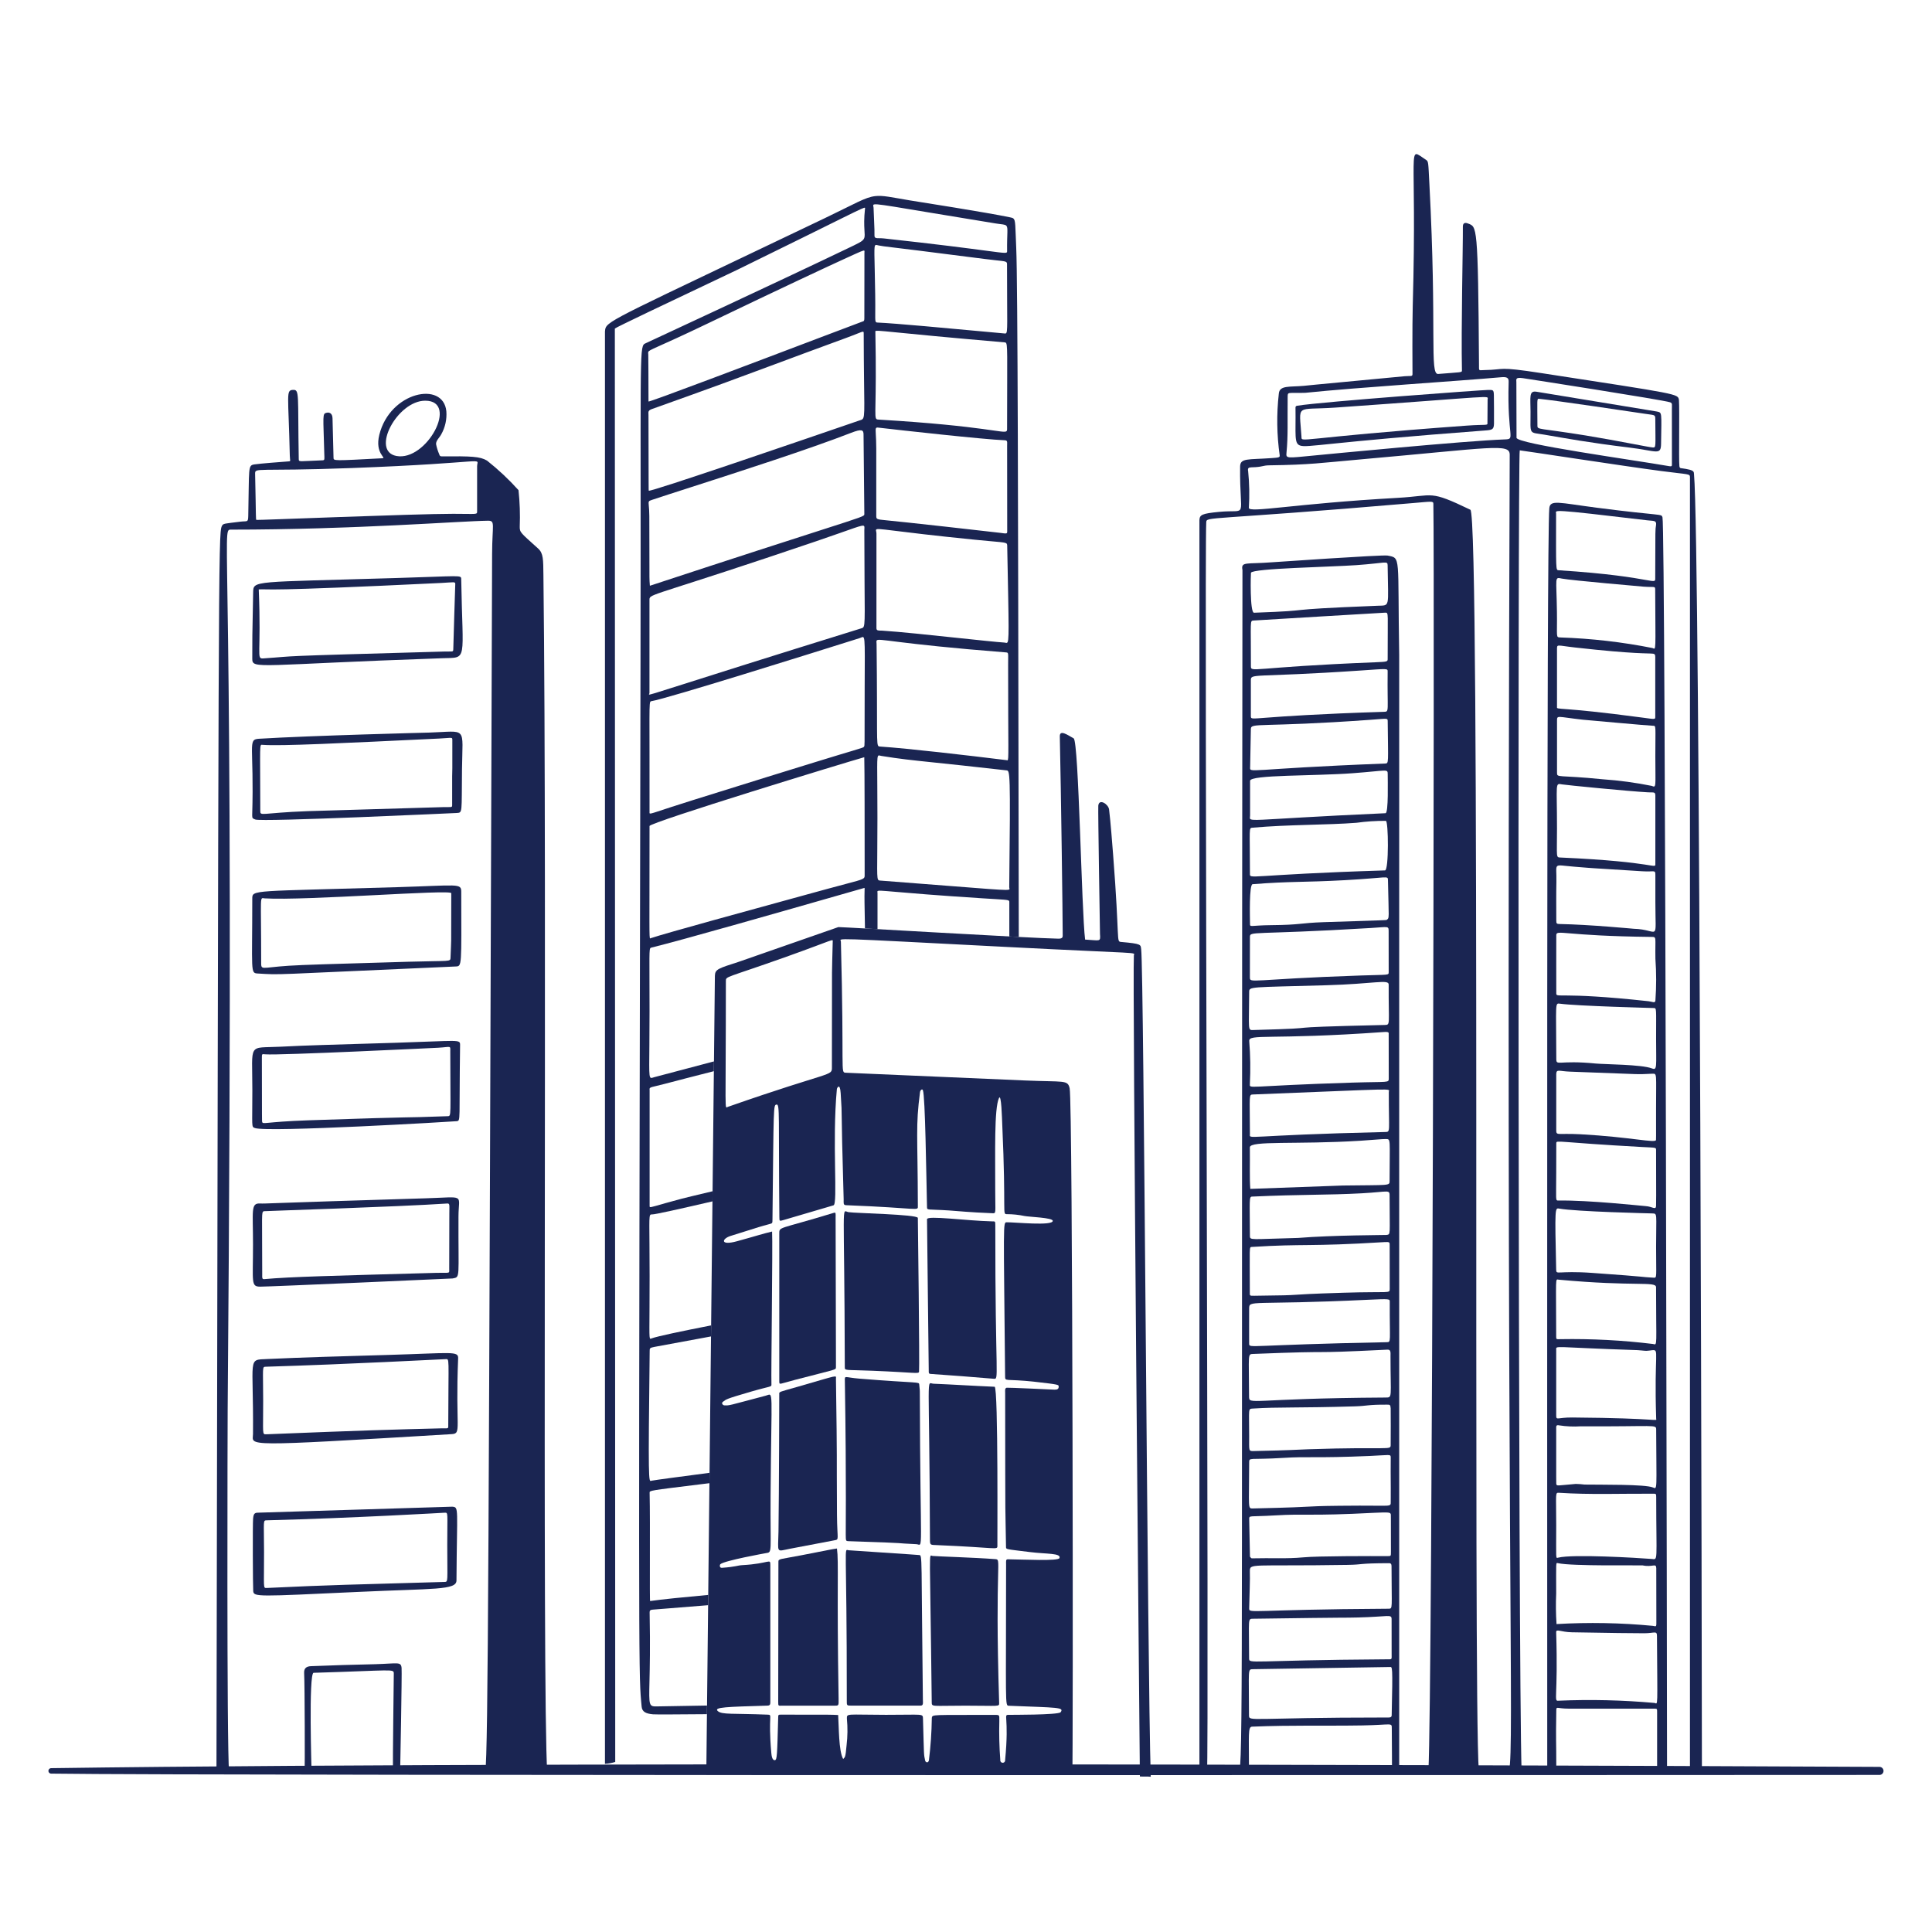
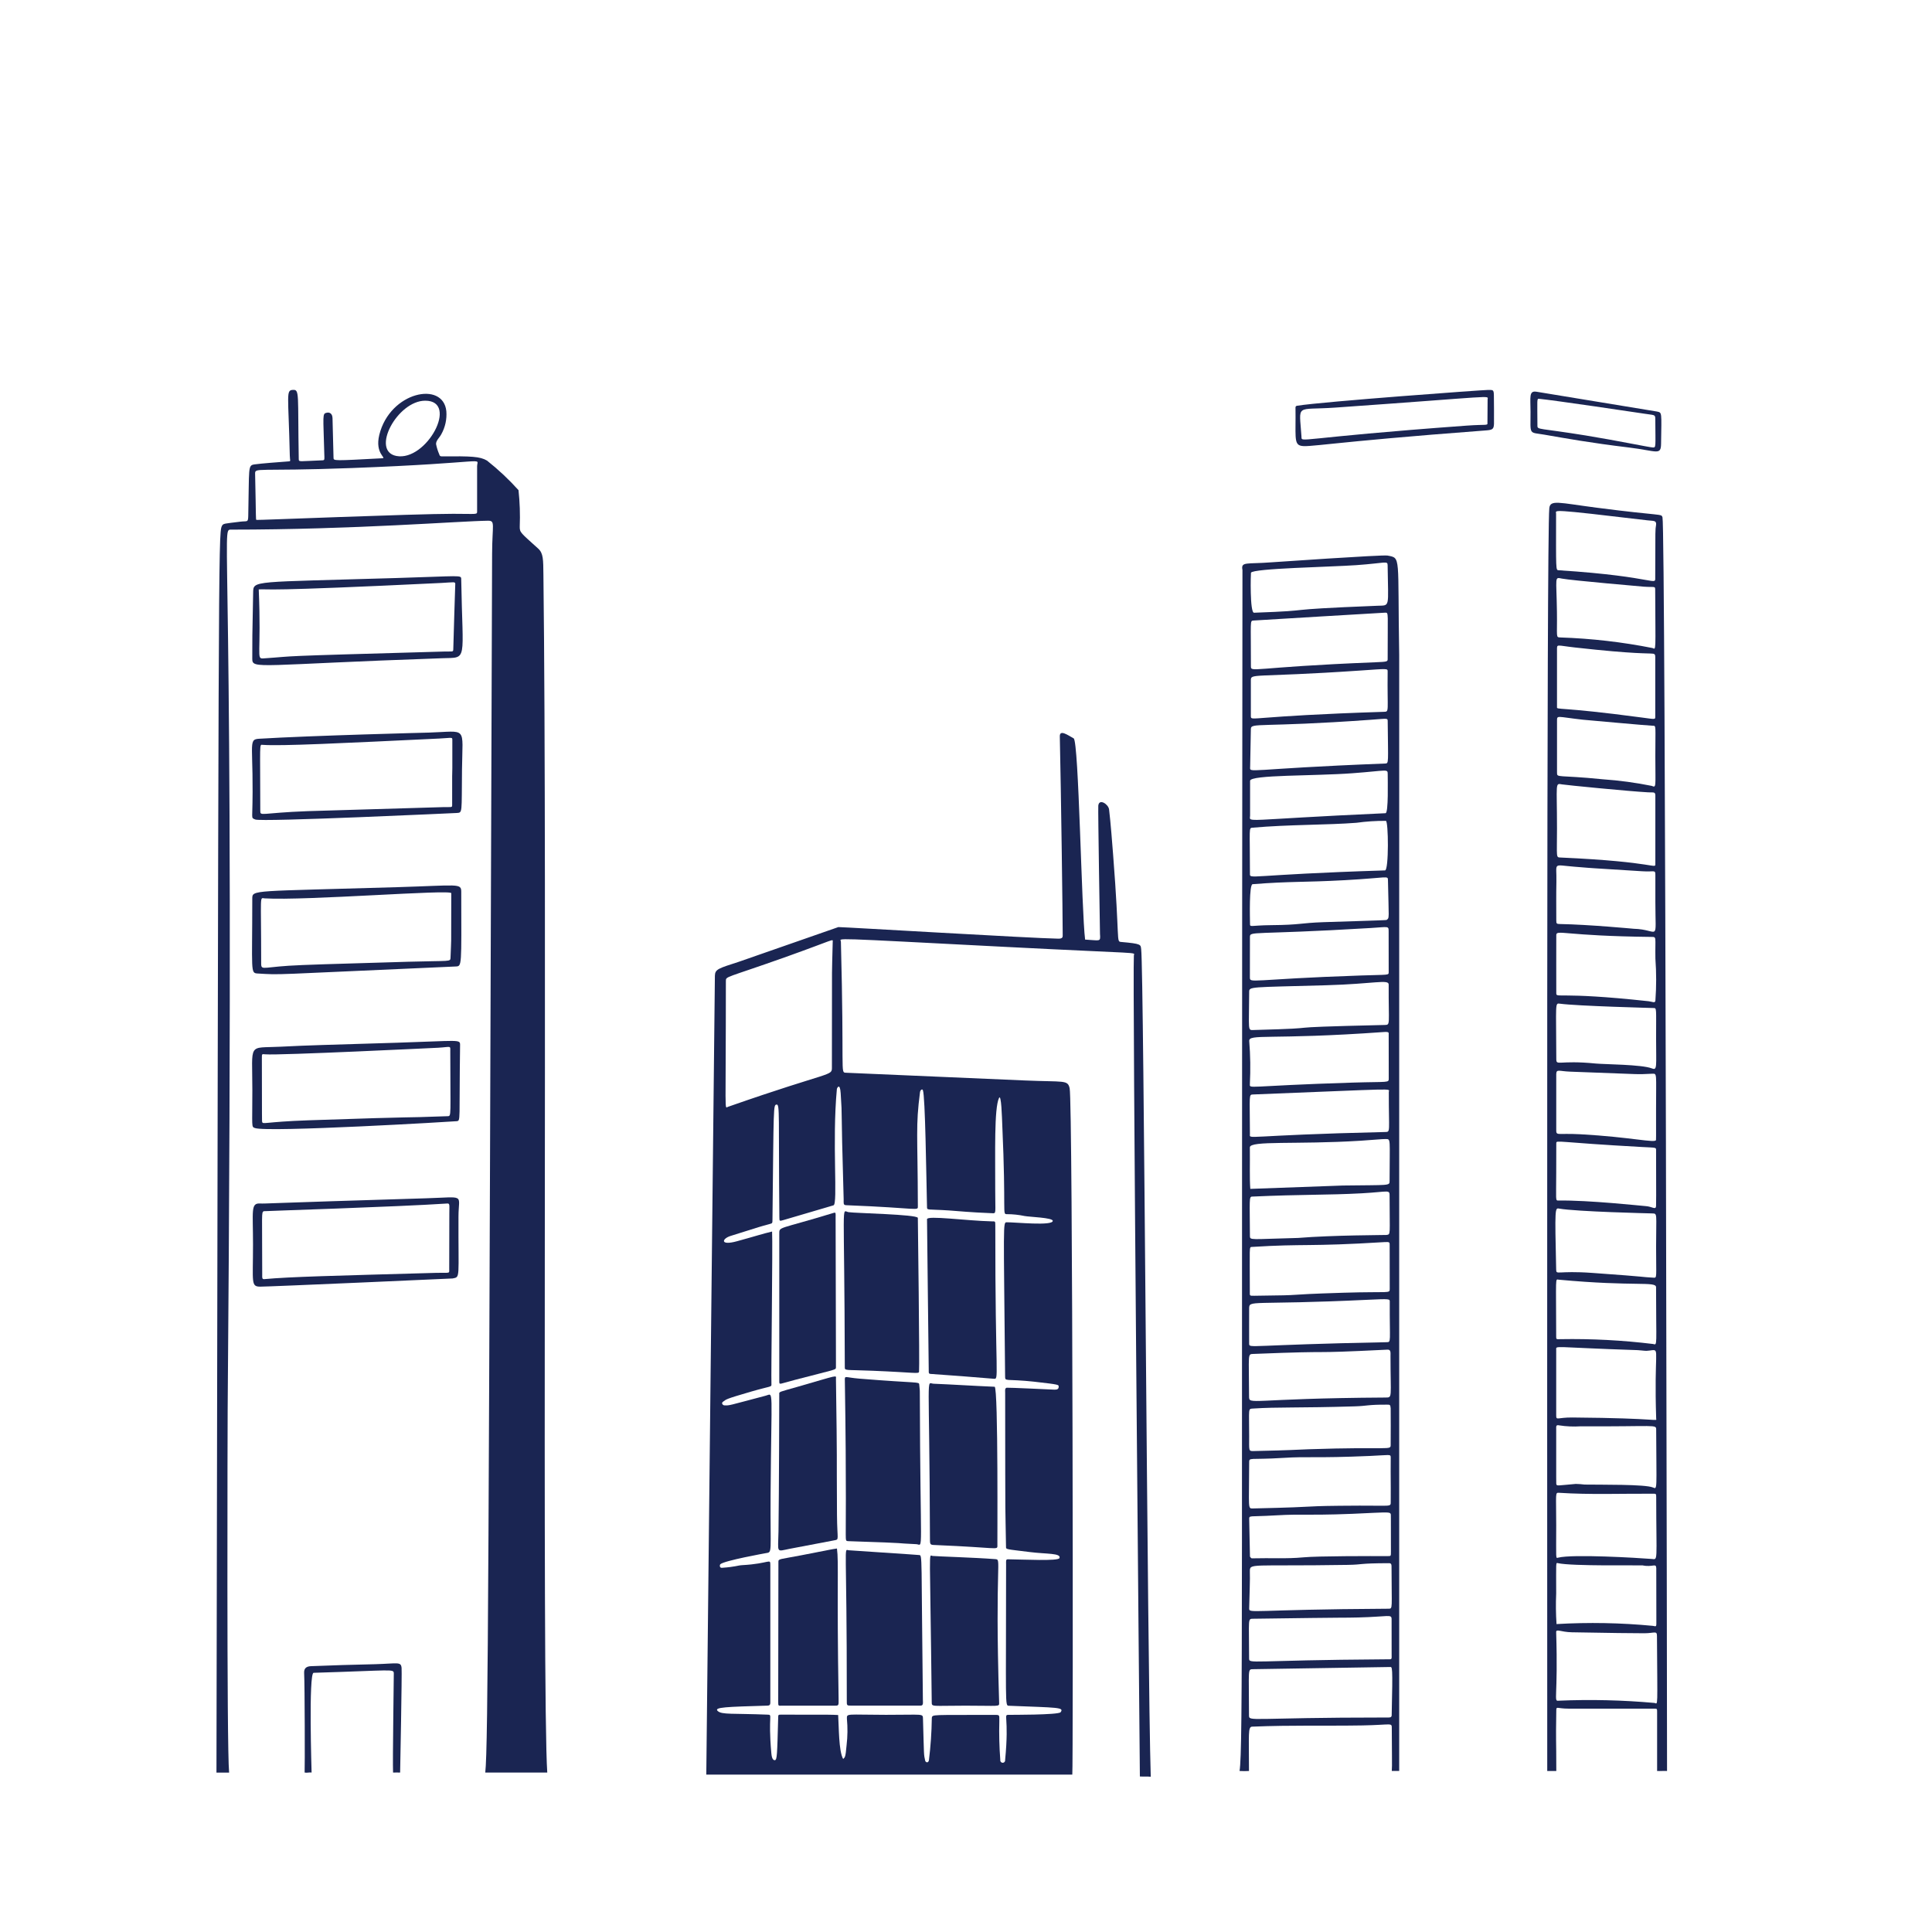
<svg xmlns="http://www.w3.org/2000/svg" width="221" height="221" viewBox="0 0 221 221" fill="none">
  <path d="M48.644 45.835C52.544 45.843 48.791 52.809 45.342 52.157C42.37 51.594 45.452 45.83 48.644 45.835ZM54.576 53.331V58.486C54.576 58.893 54.589 58.776 51.833 58.775C47.357 58.775 29.363 59.517 29.331 59.473C29.245 59.353 29.299 59.473 29.183 54.232C29.166 53.426 29.166 53.954 40.201 53.54C56.245 52.939 54.587 52.252 54.576 53.331ZM62.161 65.797C62.139 63.994 62.161 63.296 61.558 62.748C59.569 60.946 59.444 60.923 59.453 60.244C59.508 58.851 59.461 57.455 59.312 56.069C58.209 54.842 57.003 53.711 55.709 52.687C54.904 52.21 53.914 52.175 50.546 52.204C50.367 52.204 50.294 52.157 50.245 51.966C50.081 51.591 49.959 51.199 49.88 50.798C49.87 50.381 50.272 50.067 50.469 49.693C50.925 48.887 51.13 47.964 51.057 47.041C50.711 43.53 44.604 44.8 43.388 49.74C42.858 51.899 44.252 52.392 43.745 52.419C38.158 52.718 38.152 52.727 38.152 52.364C38.152 52.032 38.152 52.364 38.036 47.84C38.022 47.318 37.721 47.138 37.383 47.209C36.848 47.319 36.983 47.45 37.094 51.881C37.111 52.52 37.163 52.643 36.906 52.654C34.185 52.752 34.18 52.888 34.174 52.488C34.045 45.072 34.284 44.564 33.521 44.598C32.681 44.635 32.993 45.067 33.15 52.112C33.164 52.715 33.286 52.755 33.047 52.775C31.903 52.861 29.928 53.009 29.118 53.121C28.328 53.232 28.521 53.432 28.397 59.019C28.379 59.806 28.286 59.571 27.476 59.676C25.639 59.913 25.525 59.851 25.369 60.196C24.97 61.08 25.011 64.139 24.761 202.764C24.761 202.764 25.866 202.777 26.208 202.764C25.92 199.827 26.033 162.483 26.042 161.326C26.883 60.651 25.205 60.584 26.399 60.584C40.501 60.584 52.615 59.603 55.819 59.565C56.69 59.555 56.302 60.007 56.291 63.362C55.899 179.262 55.843 199.853 55.509 202.762H62.601C61.991 193.879 62.606 101.589 62.161 65.797Z" fill="#1A2552" />
  <path d="M45.937 190.789C45.86 190.05 45.527 190.291 42.919 190.366C38.383 190.495 39.97 190.42 35.572 190.592C35.038 190.613 34.761 190.844 34.79 191.377C34.866 192.767 34.879 202.379 34.846 202.758C35.119 202.819 35.371 202.717 35.643 202.758C35.643 202.735 35.285 191.369 35.874 191.351C44.996 191.079 45.039 190.871 45.046 191.435C45.052 192.266 44.902 201.358 44.962 202.758C45.231 202.769 45.501 202.744 45.77 202.758C45.775 202.733 45.992 191.308 45.937 190.789Z" fill="#1A2552" />
-   <path d="M28.952 173.706C29.011 173.027 29.198 173.034 29.714 173.028C30.377 173.021 51.665 172.34 51.744 172.348C52.518 172.422 52.266 172.466 52.216 180.788C52.21 181.91 49.689 181.694 40.951 182.098C29.451 182.631 29.017 182.69 28.966 181.996C28.923 181.473 28.893 174.318 28.952 173.706ZM51.162 176.73C51.162 173.017 51.282 173.029 50.884 173.037C50.86 173.037 40.396 173.653 30.514 173.908C30.063 173.92 30.197 173.881 30.204 177.515C30.21 181.667 30.076 181.667 30.499 181.647C38.052 181.287 40.223 181.265 50.836 180.956C51.29 180.942 51.162 180.98 51.162 176.73Z" fill="#1A2552" />
  <path d="M52.126 110.555C30.173 111.518 32.389 111.527 29.461 111.357C28.628 111.308 28.859 111.142 28.858 102.807C28.858 101.75 28.791 101.986 45.487 101.481C52.438 101.273 52.76 101.007 52.762 102.014C52.781 110.6 52.85 110.523 52.126 110.555ZM29.875 109.939C29.875 111.064 29.753 110.683 33.021 110.471C34.77 110.36 37.635 110.278 46.743 110.012C51.572 109.872 51.517 110.053 51.536 109.527C51.632 106.771 51.607 109.521 51.62 102.171C51.62 101.714 34.986 103.046 30.278 102.764C29.677 102.727 29.874 102.108 29.875 109.939Z" fill="#1A2552" />
  <path d="M28.866 124.716C28.866 119.153 28.299 119.927 32.071 119.733C35.561 119.554 36.96 119.542 45.398 119.277C52.479 119.056 52.638 118.858 52.628 119.532C52.505 128.261 52.72 128.192 52.238 128.252C51.885 128.295 30.58 129.556 29.157 129.035C28.737 128.879 28.868 128.979 28.866 124.716ZM51.508 120.314C51.508 119.554 51.637 119.761 50.141 119.849C50.118 119.849 31.864 120.742 30.349 120.603C29.952 120.568 29.955 120.538 29.955 121.026C29.963 128.326 29.967 128.261 29.985 128.326C30.074 128.658 30.279 128.326 35.234 128.152C49.644 127.66 44.711 127.917 51.216 127.68C51.645 127.664 51.514 127.692 51.508 120.314Z" fill="#1A2552" />
-   <path d="M30.554 155.458C34.491 155.27 39.718 155.126 44.502 154.986C51.658 154.775 52.443 154.516 52.406 155.378C52.075 163.379 52.848 163.978 51.671 164.049C27.271 165.518 28.929 165.398 28.941 164.03C29.014 155.169 28.259 155.567 30.554 155.458ZM50.941 155.473C50.109 155.496 40.363 156.038 30.408 156.339C29.966 156.353 30.097 156.317 30.104 160.233C30.112 164.101 29.959 164.088 30.472 164.067C41.515 163.618 45.325 163.514 50.404 163.389C51.37 163.364 51.276 163.513 51.277 162.888C51.287 155.079 51.454 155.459 50.941 155.473Z" fill="#1A2552" />
  <path d="M28.942 142.344C28.942 138.489 28.662 137.612 29.746 137.665C30.463 137.699 29.746 137.644 48.704 137.072C53.322 136.933 52.456 136.534 52.445 139.132C52.415 146.301 52.681 146.065 51.774 146.242C51.725 146.252 30.821 147.183 29.771 147.179C28.683 147.174 28.942 146.727 28.942 142.344ZM51.399 138.83C51.399 137.792 51.479 137.648 51.132 137.671C45.468 138.049 30.177 138.529 30.154 138.549C29.896 138.778 29.991 138.549 29.995 145.811C29.995 146.11 29.952 146.344 30.226 146.319C33.245 146.044 38.038 145.936 49.925 145.6C51.531 145.554 51.384 145.748 51.386 145.117C51.401 140.113 51.399 138.852 51.399 138.83Z" fill="#1A2552" />
  <path d="M29.608 84.507C35.559 84.14 49.109 83.798 49.081 83.8C53.513 83.662 52.903 82.979 52.848 88.011C52.794 93.062 52.93 92.954 52.231 92.997C52.209 92.997 29.864 94.049 29.195 93.741C28.944 93.625 28.837 93.637 28.848 93.249C29.086 85.267 28.288 84.589 29.608 84.507ZM51.742 84.703C51.742 84.276 51.779 84.407 50.234 84.482C39.011 85.018 32.148 85.358 30.043 85.202C29.651 85.174 29.767 84.853 29.773 92.716C29.773 93.422 29.773 92.989 35.188 92.787L50.72 92.325C51.782 92.299 51.723 92.426 51.722 91.954C51.714 84.703 51.752 91.95 51.742 84.703Z" fill="#1A2552" />
  <path d="M50.596 75.293C29.513 76.025 28.858 76.597 28.858 75.369C28.858 72.673 28.851 73.421 28.957 67.79C28.983 66.353 28.839 66.625 45.336 66.12C52.76 65.899 52.75 65.747 52.758 66.245C52.917 75.841 53.545 75.19 50.596 75.293ZM52.076 66.851C52.11 66.495 51.941 66.613 50.456 66.685C29.611 67.693 31.118 67.359 29.597 67.42C29.91 74.886 29.276 75.376 30.114 75.315C34.541 75.012 30.204 75.108 50.764 74.53C51.885 74.498 51.838 74.623 51.853 74.19C51.881 73.38 52.053 67.072 52.076 66.851Z" fill="#1A2552" />
-   <path d="M193.777 54.255C193.756 54.027 193.801 53.875 193.291 53.733C192.988 53.658 192.682 53.602 192.373 53.565C192.262 53.549 192.13 53.576 192.103 53.308C192.022 52.506 192.136 46.893 192.052 45.745C191.916 45.042 192.175 45.12 176.371 42.687C171.116 41.878 172.26 42.294 169.823 42.331C169.107 42.342 169.187 42.493 169.182 41.734C169.072 25.474 168.939 25.971 167.918 25.563C167.549 25.416 167.332 25.532 167.336 25.933C167.353 28.319 167.126 37.687 167.231 42.357C167.237 42.633 167.211 42.553 164.511 42.778C163.502 42.862 164.386 37.805 163.511 21.12C163.375 18.517 163.407 18.468 163.115 18.28C160.838 16.814 162.127 16.205 161.602 35.006C161.541 37.193 161.569 42.643 161.574 42.77C161.591 43.115 161.341 42.974 160.667 43.037C149.136 44.121 149.153 44.133 149.13 44.136C147.504 44.285 146.351 44.05 146.281 45.045C146.017 47.388 146.051 49.755 146.383 52.09C146.412 52.33 146.263 52.346 145.423 52.404C142.747 52.592 141.868 52.376 141.855 53.371C141.785 59.608 142.893 58.219 139.443 58.554C137.479 58.745 137.233 58.885 137.201 59.495V202.593C137.49 202.573 137.778 202.573 138.066 202.593C138.317 202.56 137.76 63.332 137.982 59.747C138.026 59.049 137.967 59.577 161.619 57.547C163.772 57.362 163.954 57.301 163.961 57.622C164.113 65.136 163.863 194.2 163.393 202.59C165.317 202.61 167.241 202.624 169.163 202.59C168.485 194.275 169.384 58.883 168.195 58.309C163.412 56.011 164.133 56.711 159.887 56.949C148.003 57.612 142.854 58.717 142.854 58.09C142.944 56.696 142.917 55.297 142.775 53.907C142.704 53.558 142.807 53.465 143.158 53.456C144.46 53.432 144.385 53.235 145.225 53.227C149.899 53.166 151.122 52.949 155.625 52.551C170.739 51.215 172.699 50.681 172.695 52.019C172.235 178.469 173.262 199.519 172.618 202.588C172.77 202.574 173.723 202.604 174.054 202.588C173.66 191.617 173.603 51.488 173.844 51.515C174.601 51.598 185.647 53.305 190.053 53.885C193.281 54.309 193.314 54.161 193.314 54.624C193.314 202.575 193.306 202.482 193.314 202.593C193.768 202.581 194.228 202.605 194.681 202.593C194.68 195.389 194.492 62.075 193.777 54.255ZM172.074 50.267C167.791 50.408 151.541 51.986 150.39 52.097C147.095 52.417 147.094 52.47 147.165 51.744C147.349 49.858 147.266 48.253 147.294 45.471C147.302 44.753 147.238 45.003 149.32 44.932C155.297 44.316 166.678 43.6 171.731 43.15C172.389 43.092 172.588 43.23 172.574 43.674C172.38 50.197 173.445 50.222 172.074 50.267ZM191.25 53.086C191.265 53.313 191.22 53.372 190.955 53.327C186.707 52.588 173.474 50.77 173.475 50.076C173.475 49.734 173.46 44.178 173.457 43.735C173.457 43.395 173.311 43.139 174.178 43.254C174.552 43.305 190.222 45.743 191.039 46.016C191.334 46.117 191.239 46.294 191.246 46.843C191.262 48.294 191.237 52.896 191.25 53.086Z" fill="#1A2552" />
  <path d="M182.65 58.076C178.272 57.507 177.308 57.126 177.222 58.158C176.909 61.872 176.988 155.646 176.988 202.582C177.333 202.57 177.677 202.591 178.024 202.582C178.024 198.463 177.959 199.709 178.024 195.596C178.032 195.169 178.145 195.446 179.401 195.45H189.249C189.574 195.458 189.556 195.46 189.556 195.952V202.582C189.934 202.602 190.313 202.558 190.692 202.582C190.692 200.903 190.527 60.285 190.17 59.176C190.026 58.732 190.184 59.055 182.65 58.076ZM178.347 163.045C179.165 163.173 179.994 163.209 180.821 163.155C189.46 163.201 189.447 162.899 189.449 163.541C189.472 170.488 189.61 170.375 189.076 170.15C188.192 169.776 183.142 169.847 181.261 169.818C180.927 169.776 180.591 169.752 180.254 169.745C178.125 169.919 178.061 170.029 178.02 169.722C178.011 169.65 178.013 169.722 178.013 163.497C178.015 163.208 177.952 162.954 178.347 163.045ZM189.449 162.257C189.462 162.666 190.197 162.227 179.853 162.146C178.129 162.133 178.015 162.528 178.013 161.89V154.417C178.013 153.864 177.461 154.122 187.322 154.441C187.653 154.452 187.99 154.514 188.326 154.521C188.548 154.508 188.769 154.483 188.989 154.448C189.848 154.379 189.201 154.617 189.449 162.257ZM188.964 122.215C187.789 121.759 183.527 121.754 182.543 121.657C178.24 121.232 178.026 121.988 178.024 121.11C178.011 114.671 177.852 114.733 178.446 114.812C180.435 115.084 189.12 115.305 189.145 115.307C189.522 115.313 189.439 115.286 189.44 118.811C189.441 122.019 189.587 122.459 188.964 122.215ZM189.436 137.978C189.391 138.436 188.977 138.008 188.255 137.967C187.83 137.941 181.672 137.268 178.263 137.329C177.903 137.336 178.014 137.291 178.015 134.16C178.015 131.566 178.015 130.852 178.022 130.761C178.055 130.384 178.03 130.667 187.789 131.203C189.522 131.298 189.436 131.221 189.438 131.632C189.458 136.805 189.446 137.874 189.436 137.978ZM189.429 130.402C189.366 130.794 186.605 130.07 180.78 129.747C177.925 129.591 178.018 130.016 178.018 129.084V122.854C178.045 122.257 178.328 122.539 179.606 122.585C189.005 122.933 186.809 122.901 189.009 122.822C189.567 122.801 189.436 122.779 189.436 126.832C189.438 130.395 189.441 130.32 189.429 130.402ZM189.352 86.511C189.352 90.026 189.488 90.129 188.943 89.897C187.095 89.525 185.226 89.273 183.346 89.142C178.071 88.61 178.108 89.022 178.106 88.352V82.463C178.106 81.771 178.081 81.996 181.066 82.327C181.088 82.327 188.678 83.02 189.086 83.019C189.462 83.017 189.352 83.004 189.352 86.511ZM178.685 89.727C179.097 89.801 186.333 90.517 188.533 90.634C189.17 90.668 189.347 90.546 189.354 91.009V98.767C189.354 99.503 189.654 98.586 178.517 98.092C177.965 98.067 178.104 98.139 178.104 94.805C178.104 89.505 177.862 89.58 178.685 89.727ZM189.345 81.948C189.345 82.327 189.374 82.286 187.789 82.075C178.117 80.785 178.077 81.249 178.104 80.866V74.296C178.104 73.639 178.059 73.832 180.183 74.068C187.178 74.849 188.451 74.701 189.097 74.776C189.392 74.811 189.343 75.057 189.343 75.434C189.343 77.731 189.348 80.435 189.345 81.948ZM189.027 74.128C185.56 73.441 182.044 73.036 178.513 72.919C177.934 72.889 178.14 72.971 178.097 69.988C178.039 65.924 177.787 66.01 178.678 66.187C179.783 66.399 187.979 67.104 188.018 67.108C189.344 67.205 189.336 66.985 189.337 67.538C189.363 74.698 189.46 74.302 189.027 74.128ZM180.06 99.139C183.622 99.425 180.06 99.159 187.861 99.663C189.297 99.756 189.354 99.442 189.356 100.119V103.177C189.356 107.989 189.862 106.314 186.88 106.241C186.857 106.241 181.76 105.756 178.465 105.699C178.065 105.692 178.023 105.662 178.023 105.293C178.023 103.821 178.003 102.348 178.035 100.879C178.086 98.607 177.541 98.937 180.06 99.139ZM189.36 109.666C189.476 111.259 189.476 112.86 189.36 114.454C189.343 114.792 188.979 114.573 188.587 114.531C178.043 113.381 178.024 114.251 178.022 113.571C178.022 113.549 178.012 107.095 178.022 106.941C178.082 106.316 178.975 107.063 188.872 107.172C189.542 107.185 189.317 107.091 189.36 109.666ZM188.476 59.523C189.123 59.6 189.506 59.505 189.437 60.04C189.335 60.813 189.359 60.04 189.341 65.916C189.341 67.174 189.869 65.977 178.282 65.23C177.958 65.209 177.992 65.239 177.999 58.752C177.996 58.344 177.058 58.169 188.476 59.523ZM178.347 138.25C180.343 138.603 188.682 138.794 188.981 138.802C189.623 138.821 189.44 138.748 189.44 142.59C189.44 146.169 189.563 146.176 189.152 146.153C187.384 146.053 189.152 146.105 182.141 145.607C178.086 145.318 178.024 145.892 178.009 145.207C177.849 138.114 177.873 138.166 178.347 138.25ZM178.291 146.381C187.039 147.194 189.434 146.531 189.436 147.245C189.436 154.072 189.617 153.875 189.093 153.738C185.588 153.31 182.056 153.125 178.526 153.186C178.011 153.206 178.011 153.197 178.011 152.903C178.001 145.852 177.893 146.344 178.291 146.381ZM178.354 170.76C181.896 170.99 185.443 170.845 188.988 170.865C189.44 170.865 189.453 170.835 189.453 171.266C189.461 178.816 189.682 178.385 188.932 178.327C187.283 178.198 179.907 177.759 178.235 178.179C177.936 178.254 178.014 178.435 178.014 174.491C178.015 170.729 177.868 170.729 178.354 170.76ZM178.011 182.28C178.011 178.633 177.948 178.743 178.211 178.808C179.78 179.173 187.759 179.029 187.889 179.062C189.041 179.306 189.436 178.765 189.46 179.372C189.46 179.499 189.467 181.699 189.47 185.317C189.47 186.122 189.507 186.065 189.072 185.98C185.409 185.631 181.724 185.562 178.05 185.776C177.973 184.612 177.958 183.444 178.011 182.28ZM189.265 194.799C185.615 194.471 181.947 194.385 178.285 194.541C177.679 194.618 178.241 194.235 178.009 186.716C177.996 186.274 178.519 186.691 179.808 186.716C183.536 186.79 187.399 186.832 188.085 186.827C189.252 186.827 189.536 186.495 189.539 187.133C189.588 195.646 189.667 194.89 189.265 194.799Z" fill="#1A2552" />
  <path d="M158.717 63.55C158.152 63.439 145.457 64.323 145.43 64.323C142.557 64.544 141.933 64.213 142.124 65.207C141.997 181.157 142.21 200.064 141.792 202.58C142.16 202.604 142.53 202.604 142.897 202.58C142.87 202.53 142.87 202.651 142.87 202.58C142.87 198.32 142.736 197.531 143.23 197.51C147.841 197.322 151.799 197.44 155.85 197.37C159.245 197.311 159.206 197.012 159.206 197.708C159.206 200.201 159.259 202.103 159.206 202.577C159.488 202.561 159.769 202.591 160.053 202.577V74.932C159.858 63.458 160.284 63.858 158.717 63.55ZM142.895 173.829C142.885 173.285 142.84 173.528 145.809 173.348C149.52 173.127 149.688 173.44 157.208 173.048C158.991 172.956 159.015 173.026 159.087 173.201C159.105 173.248 159.102 173.201 159.107 177.498C159.107 178.002 159.1 177.999 158.796 178C156.887 178 150.767 177.983 149.072 178.145C147.172 178.326 145.269 178.2 143.367 178.255C143.116 178.262 143.159 178.284 142.981 178.06C142.973 178.049 142.981 178.024 142.981 178.006C142.949 176.608 142.917 175.222 142.895 173.829ZM159.188 189.188C159.188 189.901 159.275 189.802 158.544 189.808C142.883 189.906 142.884 190.386 142.883 189.69C142.883 185.122 142.704 185.176 143.344 185.167C155.335 184.995 153.346 185.07 155.338 185.022C158.893 184.936 159.18 184.605 159.184 185.223C159.188 185.941 159.192 188.585 159.188 189.188ZM159.078 165.254C159.078 165.952 159.09 165.462 149.659 165.78C147.78 165.843 148.222 165.879 143.395 165.986C142.802 166 142.893 165.943 142.891 164.329C142.891 161.072 142.748 161.164 143.311 161.124C146.221 160.932 148.59 161.068 154.96 160.872C156.461 160.827 156.396 160.666 158.675 160.678C158.961 160.678 159.054 160.659 159.079 161.101C159.098 161.44 159.081 164.575 159.078 165.254ZM142.891 167.338C142.891 166.642 142.848 167.016 146.795 166.767C149.695 166.583 150.392 166.817 156.681 166.546C158.956 166.448 159.086 166.311 159.084 166.706C159.064 169.593 159.1 168.916 159.084 171.803C159.084 172.392 159.131 172.211 155.515 172.229C147.98 172.266 152.37 172.349 143.32 172.551C142.709 172.568 142.884 172.591 142.891 167.338ZM158.858 123.338C158.858 123.896 158.906 123.709 154.714 123.838C142.326 124.221 142.976 124.612 142.973 123.965C143.054 122.344 143.03 120.721 142.899 119.103C142.809 118.203 145.2 118.987 158.289 118.053C158.929 118.007 158.851 118.128 158.851 118.35C158.854 119.477 158.863 122.364 158.858 123.338ZM156.5 148.679C159.004 148.558 158.975 148.588 158.974 148.9C158.951 153.561 159.166 153.522 158.609 153.533C142.892 153.84 142.933 154.252 142.889 153.735C142.88 153.625 142.889 149.825 142.889 149.716C142.89 148.638 142.925 149.329 156.5 148.679ZM143.181 142.637C149.326 142.25 149.536 142.628 158.349 142.084C159.004 142.043 158.961 142.108 158.963 142.499C158.963 143.627 158.977 146.219 158.97 147.424C158.97 148.001 158.992 147.711 153.703 147.874C145.758 148.12 150.278 148.148 143.494 148.221C142.901 148.228 142.966 148.235 142.966 147.715C142.965 142.628 142.878 142.655 143.181 142.637ZM158.586 141.266C158.446 141.284 152.494 141.28 148.489 141.607C142.964 141.741 142.98 141.915 142.977 141.35C142.96 137.273 142.867 136.894 143.216 136.877C148.99 136.616 151.818 136.715 155.751 136.502C159.035 136.323 158.955 136.004 158.955 136.923C158.955 141.296 159.109 141.199 158.586 141.266ZM158.954 135.078C158.954 135.665 158.996 135.538 153.606 135.611L143.02 135.995C142.927 134.747 142.993 133.327 142.97 131.25C142.963 130.444 148.274 130.944 155.611 130.489C157.039 130.401 158.076 130.286 158.53 130.293C159.111 130.305 158.959 130.254 158.954 135.078ZM158.865 124.906C158.853 129.526 159.086 129.475 158.448 129.489C142.13 129.868 142.978 130.403 142.978 129.71C142.966 125.163 142.825 125.216 143.353 125.195C160.28 124.533 158.867 124.477 158.865 124.906ZM158.851 111.182C158.851 111.583 158.888 111.477 155.74 111.583C142.871 112.019 142.973 112.548 142.973 111.759C142.973 110.248 142.975 108.738 142.979 107.228C142.979 106.443 142.968 106.989 156.802 106.154C158.784 106.034 158.84 105.902 158.845 106.485C158.85 107.375 158.858 110.212 158.851 111.182ZM158.606 105.235C158.558 105.274 152.147 105.456 151.439 105.484C148.616 105.584 148.831 105.798 145.418 105.827C142.979 105.848 142.987 106.12 142.987 105.632C142.979 104.915 142.876 101.174 143.285 101.142C147.655 100.797 149.042 100.946 153.83 100.683C158.765 100.411 158.756 100.131 158.767 100.672C158.856 105.246 158.958 104.961 158.606 105.235ZM143.097 65.513C143.343 65.01 152.158 64.858 155.142 64.647C158.517 64.408 158.724 64.11 158.73 64.667C158.787 69.596 159.048 69.233 157.566 69.292C145.204 69.784 151.395 69.801 143.45 70.09C142.954 70.108 143.071 65.574 143.097 65.513ZM143.386 70.982C144.205 70.921 158.442 70.081 158.464 70.081C158.866 70.081 158.724 70.068 158.734 75.385C158.734 75.678 158.696 75.702 157.307 75.757C142.989 76.325 143.091 77.004 143.091 76.161C143.097 70.965 142.957 71.014 143.386 70.982ZM158.303 81.424C143.082 81.909 143.131 82.529 143.084 81.954C143.078 81.873 143.084 77.96 143.084 77.879C143.084 76.956 143.054 77.557 155.654 76.699C158.716 76.491 158.735 76.449 158.732 76.81C158.678 81.459 158.947 81.403 158.303 81.424ZM143.004 87.693L143.085 83.399C143.101 82.614 144.044 83.254 156.812 82.334C158.762 82.192 158.733 82.129 158.738 82.515C158.784 87.316 158.876 87.323 158.451 87.339C142.324 87.963 142.987 88.52 143.004 87.693ZM142.996 93.278V89.314C143.02 88.613 150.28 88.779 154.709 88.45C158.708 88.153 158.733 87.924 158.738 88.544C158.738 89.242 158.839 93.007 158.49 93.022C141.717 93.78 142.996 94.159 142.996 93.278ZM143.273 94.679C147.378 94.313 151.862 94.377 155.159 94.118C156.275 93.963 157.4 93.889 158.527 93.897C158.826 93.89 158.878 99.55 158.433 99.565C142.631 100.062 142.981 100.644 142.98 99.914C142.979 94.672 142.825 94.718 143.273 94.679ZM142.892 113.494C142.892 112.831 142.854 112.952 151.702 112.702C157.181 112.549 158.854 111.991 158.85 112.618C158.827 117.28 159.077 117.229 158.379 117.246C144.092 117.577 153.25 117.554 143.368 117.824C142.7 117.843 142.876 117.878 142.892 113.494ZM143.366 154.875C154.024 154.45 148.339 154.897 158.717 154.385C159.12 154.365 159.059 154.739 159.059 155.118C159.059 159.925 159.307 159.858 158.492 159.863C142.879 159.953 142.881 160.785 142.879 159.717C142.87 154.825 142.686 154.902 143.366 154.875ZM159.194 196.213C159.187 196.516 158.88 196.465 158.546 196.465C142.868 196.465 142.872 196.984 142.872 196.206C142.872 190.902 142.695 190.947 143.325 190.937L158.982 190.688C159.272 190.688 159.324 190.399 159.194 196.213ZM158.83 184.02C142.926 184.106 142.873 184.626 142.892 183.958C143.016 179.786 142.969 180.452 142.969 179.78C142.969 178.765 142.928 179.185 154.11 179.007C156.088 178.975 155.233 178.822 158.9 178.812C159.188 178.812 159.177 179.033 159.177 179.267C159.181 184.047 159.341 184.017 158.83 184.02Z" fill="#1A2552" />
  <path d="M170.884 45.207C170.871 44.526 170.758 44.618 170.187 44.606C169.745 44.596 151.394 45.932 148.374 46.412C148.346 46.414 148.319 46.421 148.295 46.435C148.269 46.448 148.248 46.466 148.23 46.488C148.214 46.51 148.201 46.535 148.194 46.562C148.187 46.589 148.186 46.617 148.191 46.645C148.237 49.739 148.003 50.733 148.727 50.968C149.579 51.245 151.48 50.625 169.95 49.237C170.712 49.18 170.876 49.11 170.897 48.464C170.909 48.118 170.891 45.535 170.884 45.207ZM170.148 48.353C170.182 48.722 170.075 48.521 167.801 48.685C148.068 50.121 148.923 50.706 148.874 49.932C148.625 46.088 148.109 46.949 152.741 46.624C171.545 45.306 170.157 45.188 170.166 45.707C170.17 45.968 170.146 48.341 170.148 48.353Z" fill="#1A2552" />
  <path d="M189.524 47.073C189.524 47.073 177.819 45.14 175.757 44.809C174.865 44.666 175.076 45.435 175.076 47.105C175.076 49.837 174.843 49.409 176.686 49.726C179.101 50.142 181.79 50.64 186.328 51.189C189.542 51.578 189.99 52.146 190.009 50.747C190.06 47.054 190.134 47.21 189.524 47.073ZM189.043 51.182C188.585 51.157 185.046 50.409 181.381 49.812C176.033 48.948 175.867 49.178 175.865 48.707C175.857 45.634 175.779 45.593 176.063 45.62C177.671 45.77 187.334 47.199 188.107 47.323C189.23 47.504 189.346 47.389 189.348 47.912C189.364 51.211 189.455 51.205 189.043 51.182Z" fill="#1A2552" />
-   <path fill-rule="evenodd" clip-rule="evenodd" d="M80.867 196.083C77.399 196.113 74.997 196.126 74.692 196.098C73.862 196.023 73.449 195.807 73.396 195.214C73.375 194.974 73.355 194.761 73.335 194.548C73.041 191.26 73.05 187.945 73.268 75.408C73.334 41.495 73.104 39.712 73.732 39.326C73.773 39.301 73.817 39.282 73.866 39.26C73.891 39.249 89.475 32.014 96.858 28.465C98.197 27.821 98.683 27.621 98.842 27.271C99.048 26.819 98.704 26.118 98.946 23.885C98.951 23.837 98.966 23.794 98.95 23.773C98.85 23.636 97.502 24.42 84.422 30.821C84.028 31.014 82.684 31.651 80.971 32.462C76.785 34.446 70.402 37.471 70.332 37.584C70.332 37.584 70.383 201.465 70.375 201.548C69.994 201.668 69.6 201.739 69.201 201.763V37.918C69.209 37.816 69.215 37.725 69.234 37.637C69.447 36.655 71.245 36.016 94.353 24.954C97.879 23.265 98.957 22.571 100.101 22.434C100.993 22.328 101.925 22.56 104.089 22.924C104.09 22.924 104.115 22.928 104.161 22.935C104.998 23.067 112.92 24.312 115.496 24.851C115.689 24.892 115.822 24.916 115.916 24.99C116.183 25.201 116.132 25.817 116.246 28.378C116.421 32.261 116.464 60.139 116.513 92.483C116.521 97.303 116.529 102.222 116.537 107.176C116.189 107.159 115.828 107.14 115.456 107.121V103.222C115.456 103.159 115.457 103.111 115.438 103.072C115.357 102.904 114.902 102.918 112.375 102.757C101.722 102.072 100.482 101.733 100.373 101.952C100.351 101.997 100.377 102.066 100.378 102.16V106.285C99.866 106.256 99.385 106.23 98.943 106.205C98.928 105.01 98.911 104.027 98.892 103.285C98.879 102.709 98.891 102.246 98.898 101.946C98.905 101.695 98.909 101.559 98.892 101.564C98.265 101.742 97.246 102.034 95.966 102.4C89.929 104.129 78.109 107.514 74.521 108.394C74.488 108.402 74.459 108.408 74.434 108.422C74.225 108.536 74.3 109.166 74.3 115.68C74.302 121.973 74.155 123.174 74.448 123.293C74.535 123.329 74.661 123.268 74.842 123.217L81.671 121.412L81.659 122.531C79.308 123.13 77.271 123.654 75.998 123.992C75.597 124.098 75.287 124.171 75.049 124.228C74.363 124.389 74.265 124.413 74.309 124.679V137.939C74.31 137.993 74.309 138.034 74.329 138.058C74.42 138.168 74.934 137.929 77.938 137.13C78.385 137.012 79.718 136.691 81.511 136.266L81.499 137.424C77.797 138.284 74.921 138.927 74.593 138.917C74.527 138.915 74.475 138.914 74.433 138.934C74.185 139.053 74.308 139.936 74.308 145.989C74.308 152.182 74.218 153.085 74.389 153.137C74.426 153.149 74.477 153.119 74.543 153.095C75.222 152.85 77.946 152.277 81.346 151.611L81.332 152.874L74.868 154.069C74.316 154.174 74.316 154.234 74.316 154.535V154.547C74.136 169.51 74.197 169.489 74.485 169.391C74.501 169.384 74.519 169.378 74.537 169.375C75.024 169.285 77.713 168.925 81.164 168.475L81.151 169.661C80.737 169.712 80.349 169.76 79.983 169.805C74.304 170.502 74.302 170.503 74.31 170.743C74.351 172.472 74.345 175.743 74.34 178.491C74.335 181.044 74.331 183.145 74.367 183.14C75.736 182.946 78.174 182.701 81.014 182.443L81.001 183.617C78.981 183.78 77.247 183.918 76.112 184.01C75.236 184.079 74.718 184.121 74.704 184.122C74.3 184.149 74.303 184.25 74.312 184.627L74.314 184.675C74.386 188.362 74.329 190.762 74.293 192.322C74.226 195.169 74.225 195.217 75.198 195.193L80.877 195.096L80.867 196.083ZM115.475 101.708C115.491 101.658 115.446 101.588 115.446 101.503C115.599 88.172 115.527 88.164 115.136 88.122L115.13 88.121C111.099 87.663 108.591 87.402 106.791 87.215C104.132 86.938 103.018 86.822 100.824 86.471C100.674 86.448 100.57 86.394 100.497 86.422C100.256 86.516 100.369 87.521 100.369 93.564C100.369 99.666 100.243 100.543 100.516 100.693C100.564 100.72 100.625 100.723 100.701 100.729C114.007 101.745 115.401 101.94 115.475 101.708ZM98.865 86.618C98.905 87.889 98.906 95.52 98.906 98.678C98.906 99.345 98.906 99.813 98.906 99.979C98.906 100.142 98.917 100.256 98.878 100.349C98.749 100.657 98.079 100.739 94.701 101.663C94.029 101.847 93.273 102.054 92.458 102.277C86.098 104.019 76.147 106.743 74.445 107.316C74.415 107.327 74.39 107.35 74.37 107.346C74.244 107.324 74.3 106.259 74.3 94.489C74.273 94.082 96.91 87.158 98.865 86.618ZM98.829 85.424C98.892 85.346 98.892 85.216 98.892 84.917H98.898C98.885 74.581 99.036 72.968 98.725 72.873C98.638 72.847 98.516 72.937 98.345 72.99C98.15 73.051 97.839 73.149 97.431 73.278C92.886 74.707 76.313 79.917 74.511 80.207C74.486 80.211 74.464 80.215 74.445 80.224C74.209 80.33 74.319 81.201 74.3 92.893C74.3 92.959 74.293 93.01 74.314 93.038C74.41 93.159 75.06 92.841 79.242 91.532C92.934 87.249 96.257 86.259 97.501 85.888C98.004 85.738 98.166 85.689 98.538 85.565C98.692 85.513 98.779 85.484 98.829 85.424ZM74.236 79.439C74.301 79.576 76.37 78.751 98.513 71.878C98.581 71.857 98.643 71.84 98.691 71.809C99.044 71.582 98.878 70.546 98.87 60.669C98.87 60.424 98.91 60.252 98.843 60.176C98.665 59.972 97.734 60.428 93.32 61.927C76.054 67.788 74.455 67.909 74.308 68.437C74.292 68.493 74.293 68.554 74.293 68.627V79.275C74.296 79.341 74.222 79.411 74.236 79.439ZM96.832 29.503C94.699 30.477 89.932 32.692 80.833 37.061C74.991 39.865 74.219 39.99 74.147 40.286C74.13 40.359 74.154 40.442 74.157 40.578C74.172 41.635 74.175 43.285 74.177 44.484C74.178 45.199 74.179 45.755 74.182 45.928C74.185 46.058 86.669 41.322 93.829 38.605C96.67 37.528 98.673 36.768 98.724 36.756C98.822 36.741 98.872 36.666 98.872 36.409C98.877 32.667 98.879 31.358 98.88 30.703C98.881 30.049 98.881 30.048 98.881 28.93C98.881 28.809 98.907 28.717 98.873 28.68C98.797 28.596 98.427 28.778 96.832 29.503ZM88.534 41.706C84.731 43.122 81.481 44.332 74.566 46.793C74.154 46.938 74.163 47.107 74.175 47.342C74.178 47.384 74.18 47.428 74.18 47.474C74.199 55.997 74.191 56.064 74.209 56.124C74.21 56.126 74.21 56.127 74.211 56.129C74.278 56.348 92.573 50.065 97.28 48.449C98.148 48.151 98.554 48.011 98.3 48.1C98.442 48.051 98.551 48.028 98.633 47.968C99.021 47.685 98.817 46.59 98.799 38.155C98.799 37.871 98.791 37.874 98.063 38.165C97.764 38.284 97.344 38.452 96.754 38.668C93.235 39.955 90.787 40.866 88.534 41.706ZM79.006 55.742C77.136 56.344 75.579 56.845 74.58 57.18C74.167 57.318 74.169 57.327 74.216 57.852C74.239 58.103 74.272 58.473 74.275 59.031C74.304 65.386 74.273 65.939 74.303 66.489C74.311 66.629 74.323 66.768 74.34 67.004C84.399 63.693 90.334 61.788 93.835 60.664C98.756 59.085 98.871 59.048 98.871 58.82L98.78 49.7C98.78 49.172 98.578 49.036 97.357 49.511C92.603 51.364 84.467 53.984 79.006 55.742ZM115.112 25.817C114.954 25.655 114.608 25.677 113.884 25.559C101.592 23.562 100.018 23.175 99.893 23.448C99.862 23.515 99.921 23.625 99.926 23.761C99.951 24.402 99.972 24.885 99.988 25.262C100.026 26.177 100.039 26.473 100.03 26.924C100.026 27.245 100.199 27.246 100.568 27.249C100.72 27.25 100.904 27.252 101.122 27.276C107.39 27.959 110.869 28.422 112.8 28.678C115.157 28.991 115.205 28.998 115.202 28.725C115.175 26.685 115.345 26.054 115.112 25.817ZM100.158 28.029C99.925 28.133 100.047 29.033 100.113 33.712C100.127 34.618 100.123 35.265 100.119 35.728C100.111 36.873 100.111 36.886 100.419 36.899C102.348 36.98 108.715 37.572 112.337 37.909C113.628 38.03 114.571 38.117 114.837 38.138C114.929 38.145 114.999 38.162 115.053 38.139C115.301 38.034 115.193 37.083 115.193 30.445C115.193 30.24 115.206 30.115 115.154 30.031C115.029 29.833 114.536 29.867 112.621 29.621C105.851 28.75 103.216 28.433 102.016 28.289C101.075 28.176 101.015 28.169 100.536 28.083C100.358 28.052 100.237 27.994 100.158 28.029ZM100.133 37.89C100.12 37.919 100.132 37.96 100.133 38.011C100.3 46.483 99.951 47.739 100.276 47.949C100.334 47.987 100.414 47.991 100.523 47.998C112.931 48.741 114.859 49.669 115.151 49.302C115.215 49.22 115.2 49.075 115.2 48.849C115.205 40.208 115.29 39.303 115.023 39.183C114.99 39.169 114.952 39.166 114.909 39.162C101.45 38.008 100.221 37.694 100.133 37.89ZM114.939 50.361C112.648 50.281 102.836 49.193 100.559 48.925C100.134 48.874 100.14 48.898 100.184 49.706C100.204 50.061 100.231 50.568 100.235 51.286V59.045C100.249 59.366 100.251 59.418 101.34 59.513C102.648 59.623 113.905 60.879 114.39 60.949C115.203 61.067 115.204 61.045 115.213 60.805C115.213 60.792 115.213 60.779 115.214 60.765C115.215 60.713 115.214 60.116 115.212 59.099C115.21 57.393 115.204 54.505 115.204 51.024C115.204 50.951 115.206 50.885 115.207 50.825C115.217 50.518 115.222 50.37 114.939 50.361ZM115.181 62.227C115.057 62 114.459 62.033 111.482 61.735C101.785 60.764 100.35 60.335 100.214 60.594C100.171 60.675 100.257 60.824 100.256 61.045V71.861C100.257 72.129 100.46 72.131 100.714 72.133C100.773 72.134 100.834 72.135 100.897 72.138C102.887 72.264 106.538 72.651 109.67 72.984C111.993 73.23 114.031 73.446 114.896 73.503C115.011 73.51 115.102 73.556 115.173 73.535C115.462 73.446 115.402 72.218 115.215 62.49C115.213 62.373 115.216 62.29 115.181 62.227ZM115.323 75.457C115.332 74.704 115.333 74.649 115.098 74.63C102.272 73.623 100.489 72.944 100.28 73.27C100.231 73.348 100.27 73.483 100.272 73.683C100.389 84.069 100.208 85.219 100.517 85.37C100.557 85.389 100.605 85.392 100.662 85.396C103.977 85.621 110.701 86.407 115.138 86.954C115.182 86.96 115.217 86.976 115.245 86.968C115.418 86.916 115.319 85.95 115.319 76.125C115.319 75.857 115.321 75.637 115.323 75.457Z" fill="#1A2552" />
  <path d="M130.539 108.595C130.472 108.048 130.604 107.957 128.25 107.75C127.658 107.696 128.111 107.756 127.327 97.751C127.236 96.599 127.043 94.02 126.866 92.593C126.792 91.992 125.722 91.296 125.633 92.158C125.589 92.573 125.826 106.812 125.827 106.835C125.898 107.788 125.853 107.567 124.125 107.479C123.714 104.249 123.401 84.79 122.817 84.463C122.106 84.064 121.212 83.422 121.231 84.242C121.375 90.699 121.562 104.822 121.562 107.01C121.562 107.197 121.54 107.38 121.059 107.374C118.11 107.331 96.639 106.048 95.9 106.048C95.876 106.048 84.541 110.009 84.518 110.017C82.19 110.774 81.799 110.856 81.776 111.609L80.792 202.993H122.66C122.771 202.281 122.721 126.18 122.357 124.497C122.136 123.492 121.753 123.79 117.219 123.593L96.748 122.709C96.104 122.682 96.584 122.709 96.19 107.711C96.179 107.291 94.257 107.248 115.274 108.327C130.998 109.135 129.735 108.88 129.703 109.295C129.534 111.505 130.345 198.462 130.39 203.209C130.805 203.241 131.221 203.192 131.634 203.244C131.245 190.962 130.853 111.124 130.539 108.595ZM89.967 109.437C95.602 107.425 95.263 107.343 95.254 107.744C95.154 112.329 95.168 107.765 95.161 122.071C95.161 123.151 95.288 122.403 83.265 126.611C82.857 126.753 83.03 127.851 83.032 112.246C83.032 111.639 82.911 111.952 89.967 109.437ZM96.164 125.043C96.385 128.545 96.15 125.049 96.506 137.189C96.517 137.586 96.424 137.852 96.785 137.862C105.333 138.193 104.995 138.592 104.993 137.919C104.971 129.656 104.729 128.891 105.238 124.939C105.272 124.676 105.496 124.521 105.569 124.709C105.837 125.418 105.952 134.272 106.039 138.019C106.05 138.491 105.988 138.296 108.543 138.461C109.979 138.557 110.642 138.661 113.493 138.779C113.993 138.799 113.837 138.824 113.843 136.186C113.854 131.854 113.711 126.826 114.271 125.607C114.544 125.016 114.617 127.964 114.646 128.611C115.109 138.887 114.612 138.887 115.186 138.887C115.861 138.888 116.534 138.959 117.195 139.098C117.748 139.209 120.425 139.282 120.425 139.651C120.425 140.259 116.109 139.803 115.154 139.816C114.719 139.822 114.807 139.816 114.973 157.385C114.98 158.112 114.918 157.673 118.432 158.067C121.14 158.371 121.084 158.405 121.101 158.58C121.128 158.92 120.897 158.966 120.615 158.961C120.593 158.961 115.238 158.707 115.145 158.74C114.924 158.816 114.98 159.071 114.98 159.309C114.995 176.798 114.99 171.031 115.077 176.923C115.077 177.263 115.038 177.19 117.812 177.539C119.701 177.778 121.412 177.644 121.192 178.229C121.054 178.594 117.132 178.386 115.288 178.366C115.036 178.366 115.086 178.573 115.086 178.969C115.086 195.124 114.943 195.102 115.394 195.12C121.029 195.346 121.754 195.281 121.321 195.861C121.084 196.179 115.439 196.158 115.417 196.158C114.702 196.158 115.468 196.239 114.975 201.33C114.98 201.37 114.976 201.41 114.963 201.449C114.951 201.487 114.931 201.522 114.903 201.552C114.876 201.582 114.843 201.605 114.805 201.62C114.769 201.636 114.729 201.643 114.688 201.641C114.648 201.64 114.608 201.63 114.572 201.613C114.536 201.594 114.504 201.568 114.479 201.538C114.455 201.505 114.436 201.469 114.426 201.43C114.416 201.392 114.415 201.351 114.423 201.311C114.311 199.845 114.273 198.374 114.312 196.904C114.292 196.144 114.437 196.158 113.591 196.163C106.572 196.198 106.629 196.07 106.589 196.544C106.567 198.155 106.457 199.764 106.258 201.363C106.172 201.722 105.871 201.593 105.829 201.395C105.662 200.621 105.705 200.985 105.579 196.614C105.561 195.977 105.627 196.165 101.338 196.158C96.833 196.151 96.863 195.963 96.876 196.6C96.973 197.61 96.96 198.627 96.84 199.635C96.712 201.145 96.632 200.994 96.45 201.209C95.926 200.325 95.963 197.419 95.876 196.18C94.765 196.135 95.876 196.143 89.481 196.137C88.986 196.137 89.026 196.106 89.013 196.592C88.903 200.764 88.882 201.308 88.644 201.343C88.338 201.389 88.258 200.846 88.231 200.537C87.84 196.142 88.429 196.163 87.806 196.137C83.806 195.978 82.59 196.154 82.111 195.732C81.596 195.278 83.115 195.248 87.798 195.105C88.156 195.095 88.117 194.874 88.117 194.516V179.046C88.117 178.199 88.074 178.862 84.919 179.035C84.337 179.067 84.199 179.224 82.585 179.341C82.27 179.365 82.327 178.994 82.4 178.929C82.857 178.514 87.582 177.667 87.604 177.663C88.378 177.552 88.102 177.704 88.147 171.033C88.232 158.46 88.528 159.406 87.589 159.651C83.198 160.808 83.49 160.783 82.851 160.756C82.713 160.756 82.452 160.518 82.708 160.341C83.121 160.056 82.868 160.072 85.906 159.188C88.147 158.538 88.258 158.676 88.244 158.365C88.193 157.24 88.405 142.266 88.319 140.874C87.251 141.122 86.441 141.4 84.289 141.988C82.331 142.523 82.57 141.691 83.566 141.38C87.752 140.071 86.439 140.462 88.018 140.021C88.358 139.926 88.358 139.935 88.362 139.499C88.504 126.342 88.457 126.416 88.83 126.35C89.224 126.278 89.042 127.669 89.151 139.21C89.157 139.702 89.151 139.697 89.635 139.557C95.34 137.888 95.316 137.878 95.339 137.876C95.872 137.788 95.164 130.61 95.729 124.581C95.735 124.46 96.085 123.797 96.164 125.043Z" fill="#1A2552" />
-   <path d="M98.312 157.703C96.586 157.563 96.631 157.281 96.642 157.957C96.841 170.395 96.715 175.364 96.753 175.969C96.773 176.316 96.833 176.282 97.262 176.3C104.815 176.546 101.892 176.51 104.819 176.637C105.666 176.675 105.268 178.555 105.217 159.172C105.217 158.911 105.168 158.65 105.151 158.387C105.126 158.025 105.132 158.257 98.312 157.703Z" fill="#1A2552" />
+   <path d="M98.312 157.703C96.586 157.563 96.631 157.281 96.642 157.957C96.841 170.395 96.715 175.364 96.753 175.969C96.773 176.316 96.833 176.282 97.262 176.3C104.815 176.546 101.892 176.51 104.819 176.637C105.666 176.675 105.268 178.555 105.217 159.172C105.217 158.911 105.168 158.65 105.151 158.387C105.126 158.025 105.132 158.257 98.312 157.703" fill="#1A2552" />
  <path d="M99.804 156.799C104.666 156.996 105.09 157.185 105.128 156.91C105.206 156.334 104.996 139.34 104.991 139.313C104.907 138.908 97.786 138.779 97.06 138.657C96.218 138.516 96.594 136.736 96.636 156.357C96.637 156.828 96.595 156.665 99.804 156.799Z" fill="#1A2552" />
  <path d="M105.141 177.88C104.839 177.857 105.125 177.865 97.096 177.334C96.476 177.292 96.875 175.943 96.864 194.482C96.864 195.12 96.83 195.106 97.476 195.106H105.298C105.639 195.106 105.572 194.808 105.567 194.428C105.366 177.875 105.527 177.905 105.141 177.88Z" fill="#1A2552" />
  <path d="M113.773 158.63C111.375 158.53 108.842 158.365 106.787 158.283C105.916 158.249 106.314 156.391 106.377 176.022C106.377 176.778 106.393 176.711 107.209 176.746C114.092 177.033 114.075 177.333 114.094 176.83C114.07 177.463 114.21 158.649 113.773 158.63Z" fill="#1A2552" />
  <path d="M106.444 157.161C113.637 157.689 106.444 157.146 113.639 157.713C114.338 157.767 113.837 158.092 113.852 140.158C113.852 139.669 113.842 139.716 113.432 139.71C110.504 139.64 106.011 139.007 106.041 139.469C106.041 139.442 106.226 156.182 106.238 156.791C106.242 157.003 106.209 157.144 106.444 157.161Z" fill="#1A2552" />
  <path d="M113.84 178.347C111.443 178.162 107.345 178.045 106.679 177.984C106.207 177.941 106.378 176.401 106.58 194.704C106.587 195.282 106.539 195.11 110.441 195.11C114.324 195.11 114.309 195.264 114.292 194.778C113.779 178.355 114.626 178.405 113.84 178.347Z" fill="#1A2552" />
  <path d="M90.365 177.161C90.387 177.161 95.123 176.259 95.433 176.197C96.03 176.078 95.765 176.229 95.742 173.298C95.691 164.737 95.779 168.721 95.624 157.73C95.618 157.275 96.06 157.248 91.204 158.643C89.104 159.244 89.115 159.182 89.139 159.484C89.139 159.507 89.114 170.853 89.051 175.181C89.01 177.722 88.732 177.477 90.365 177.161Z" fill="#1A2552" />
  <path d="M95.739 177.132C94.832 177.274 95.592 177.143 91.671 177.905C89.171 178.388 89.035 178.291 89.042 178.655C89.042 178.633 89.019 194.655 89.019 194.678C89.019 195.171 89.035 195.113 89.441 195.113H95.386C95.955 195.113 95.938 195.139 95.927 194.311C95.71 181.418 95.955 178.735 95.739 177.132Z" fill="#1A2552" />
  <path d="M89.141 158.042C89.158 158.445 89.128 158.316 90.964 157.835C95.689 156.598 95.629 156.73 95.621 156.383C95.635 157.012 95.585 141.538 95.585 139.327C95.585 138.812 95.64 138.655 95.372 138.737C88.963 140.696 89.141 140.269 89.141 141.155V158.042Z" fill="#1A2552" />
-   <path d="M5.831 202.259C69.862 201.36 215.017 202.112 215.017 202.112C215.135 202.118 215.246 202.169 215.328 202.255C215.409 202.34 215.455 202.454 215.455 202.573C215.455 202.691 215.409 202.805 215.328 202.89C215.246 202.976 215.135 203.027 215.017 203.033C215.017 203.033 23.265 203.143 5.831 202.883C5.752 202.879 5.677 202.844 5.622 202.786C5.568 202.728 5.537 202.651 5.537 202.571C5.537 202.491 5.568 202.415 5.622 202.356C5.677 202.299 5.752 202.264 5.831 202.259Z" fill="#1A2552" />
</svg>